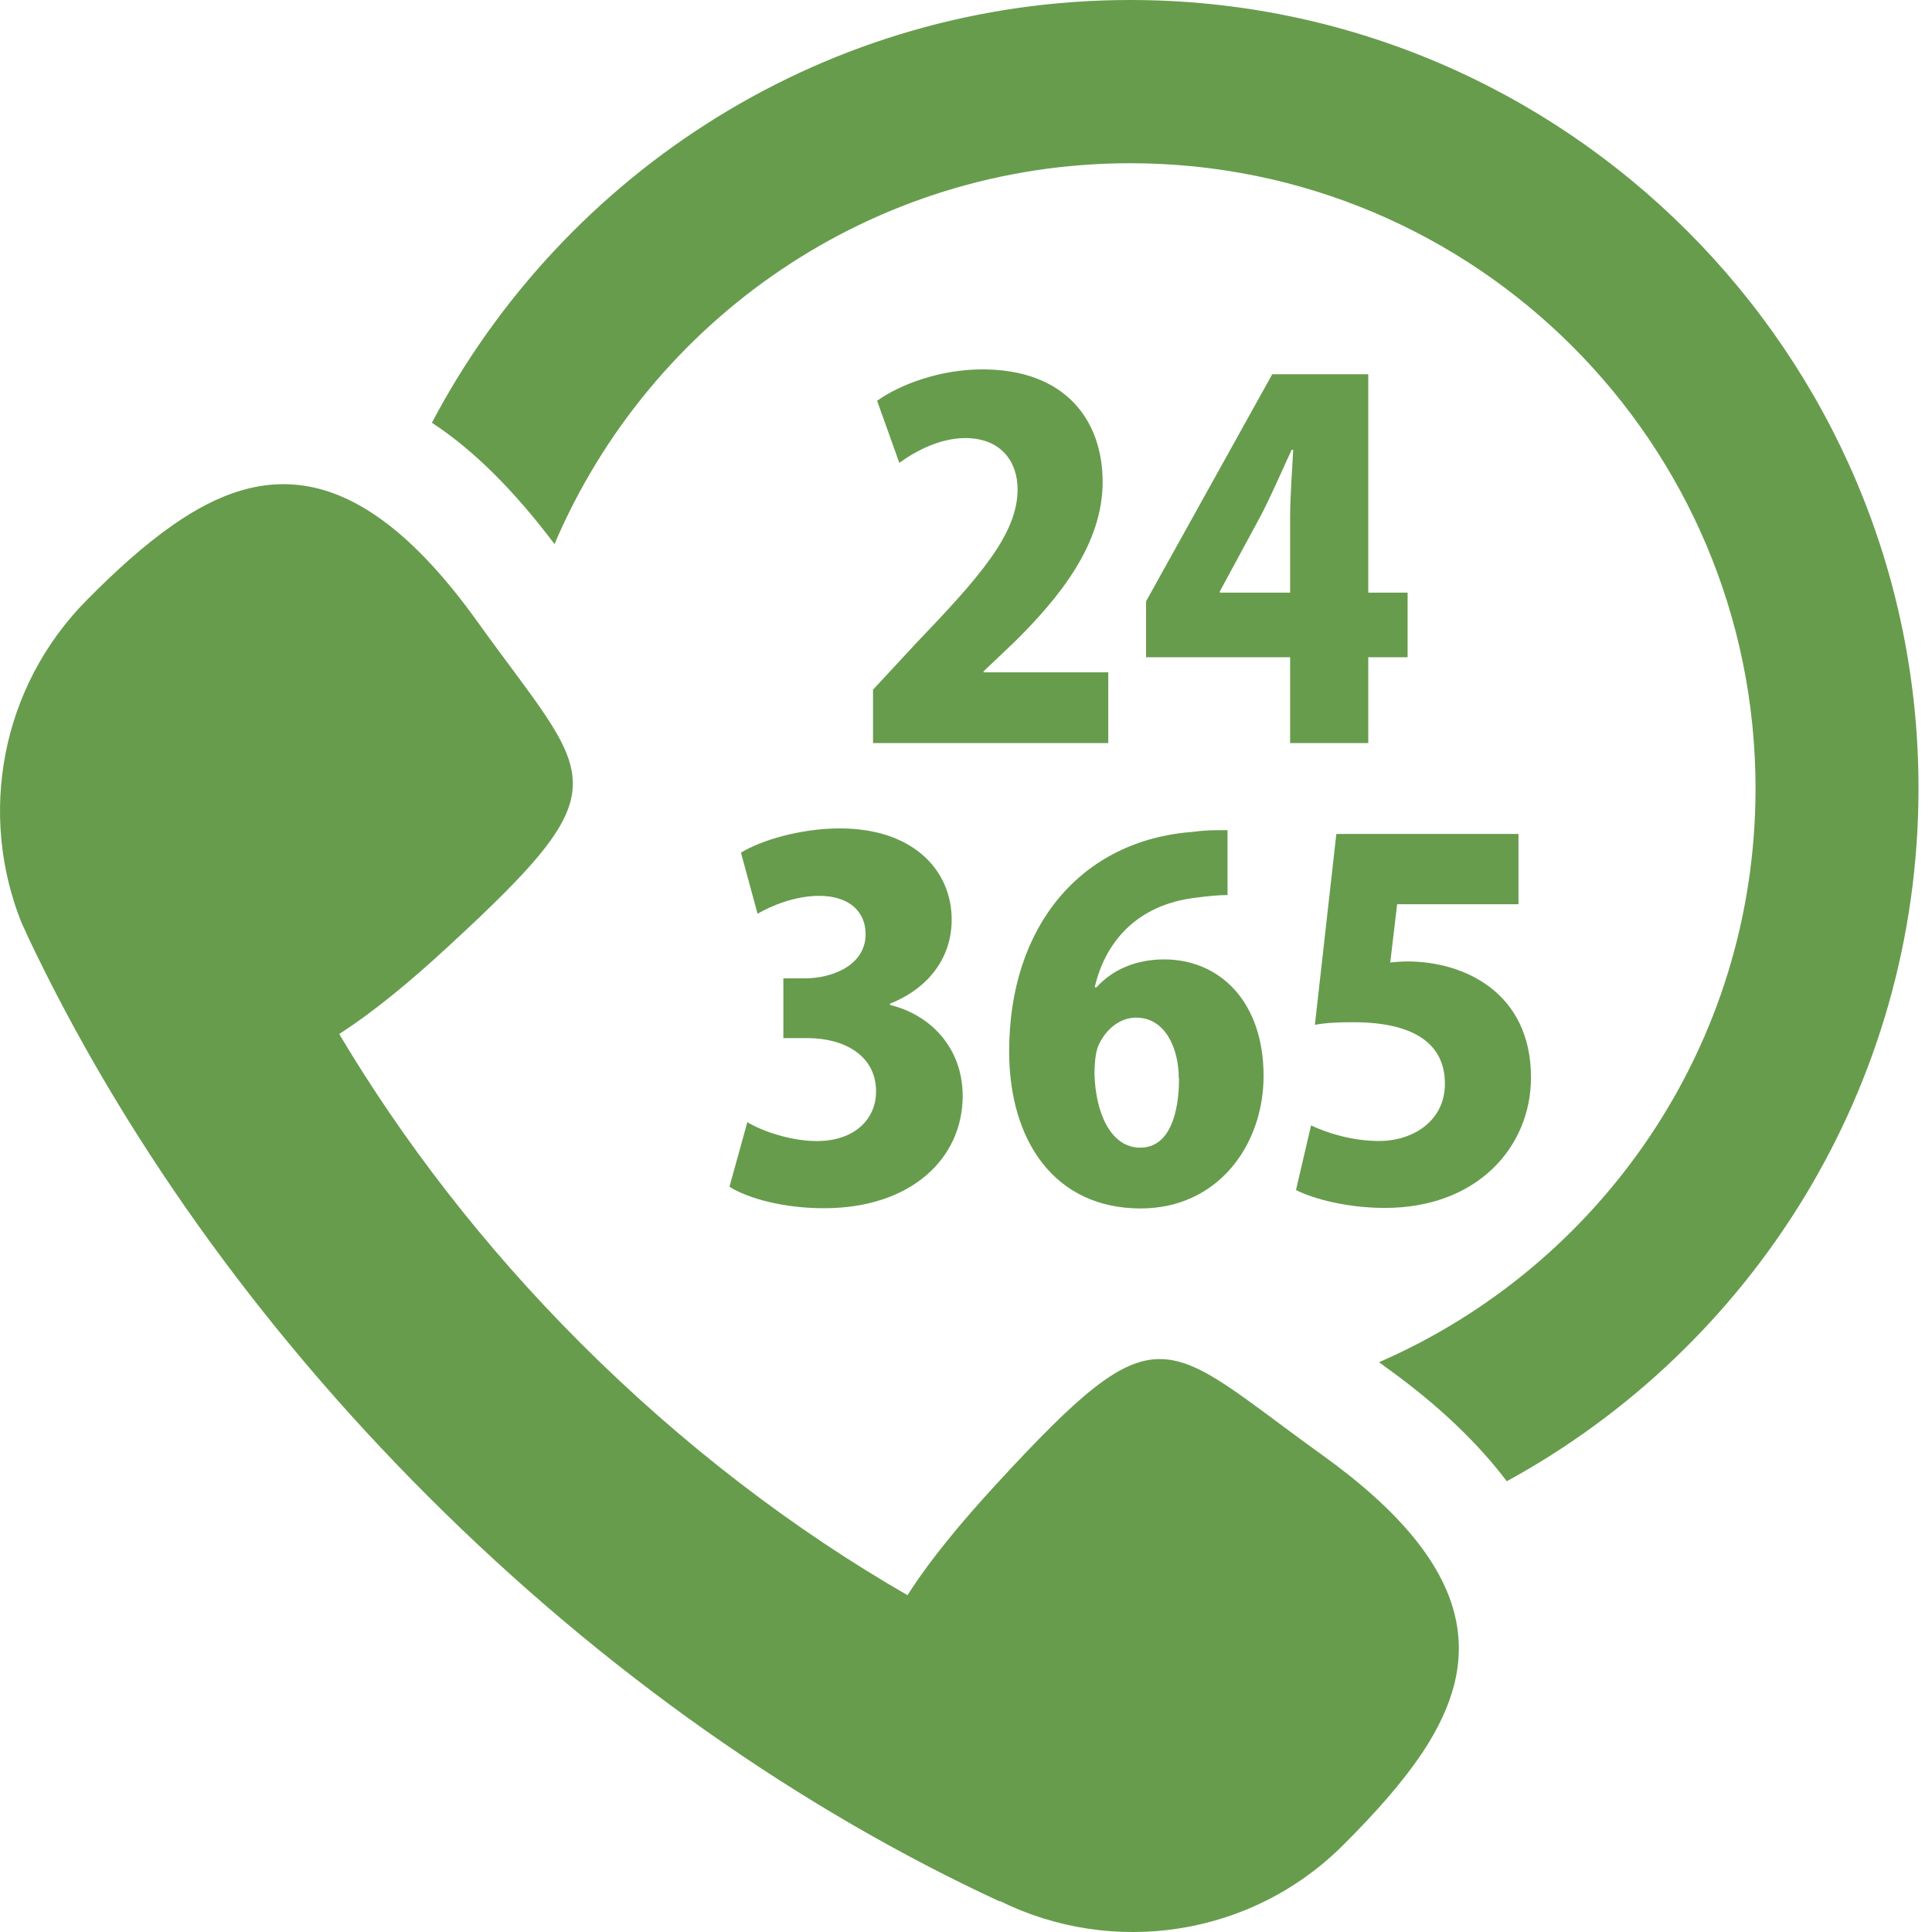
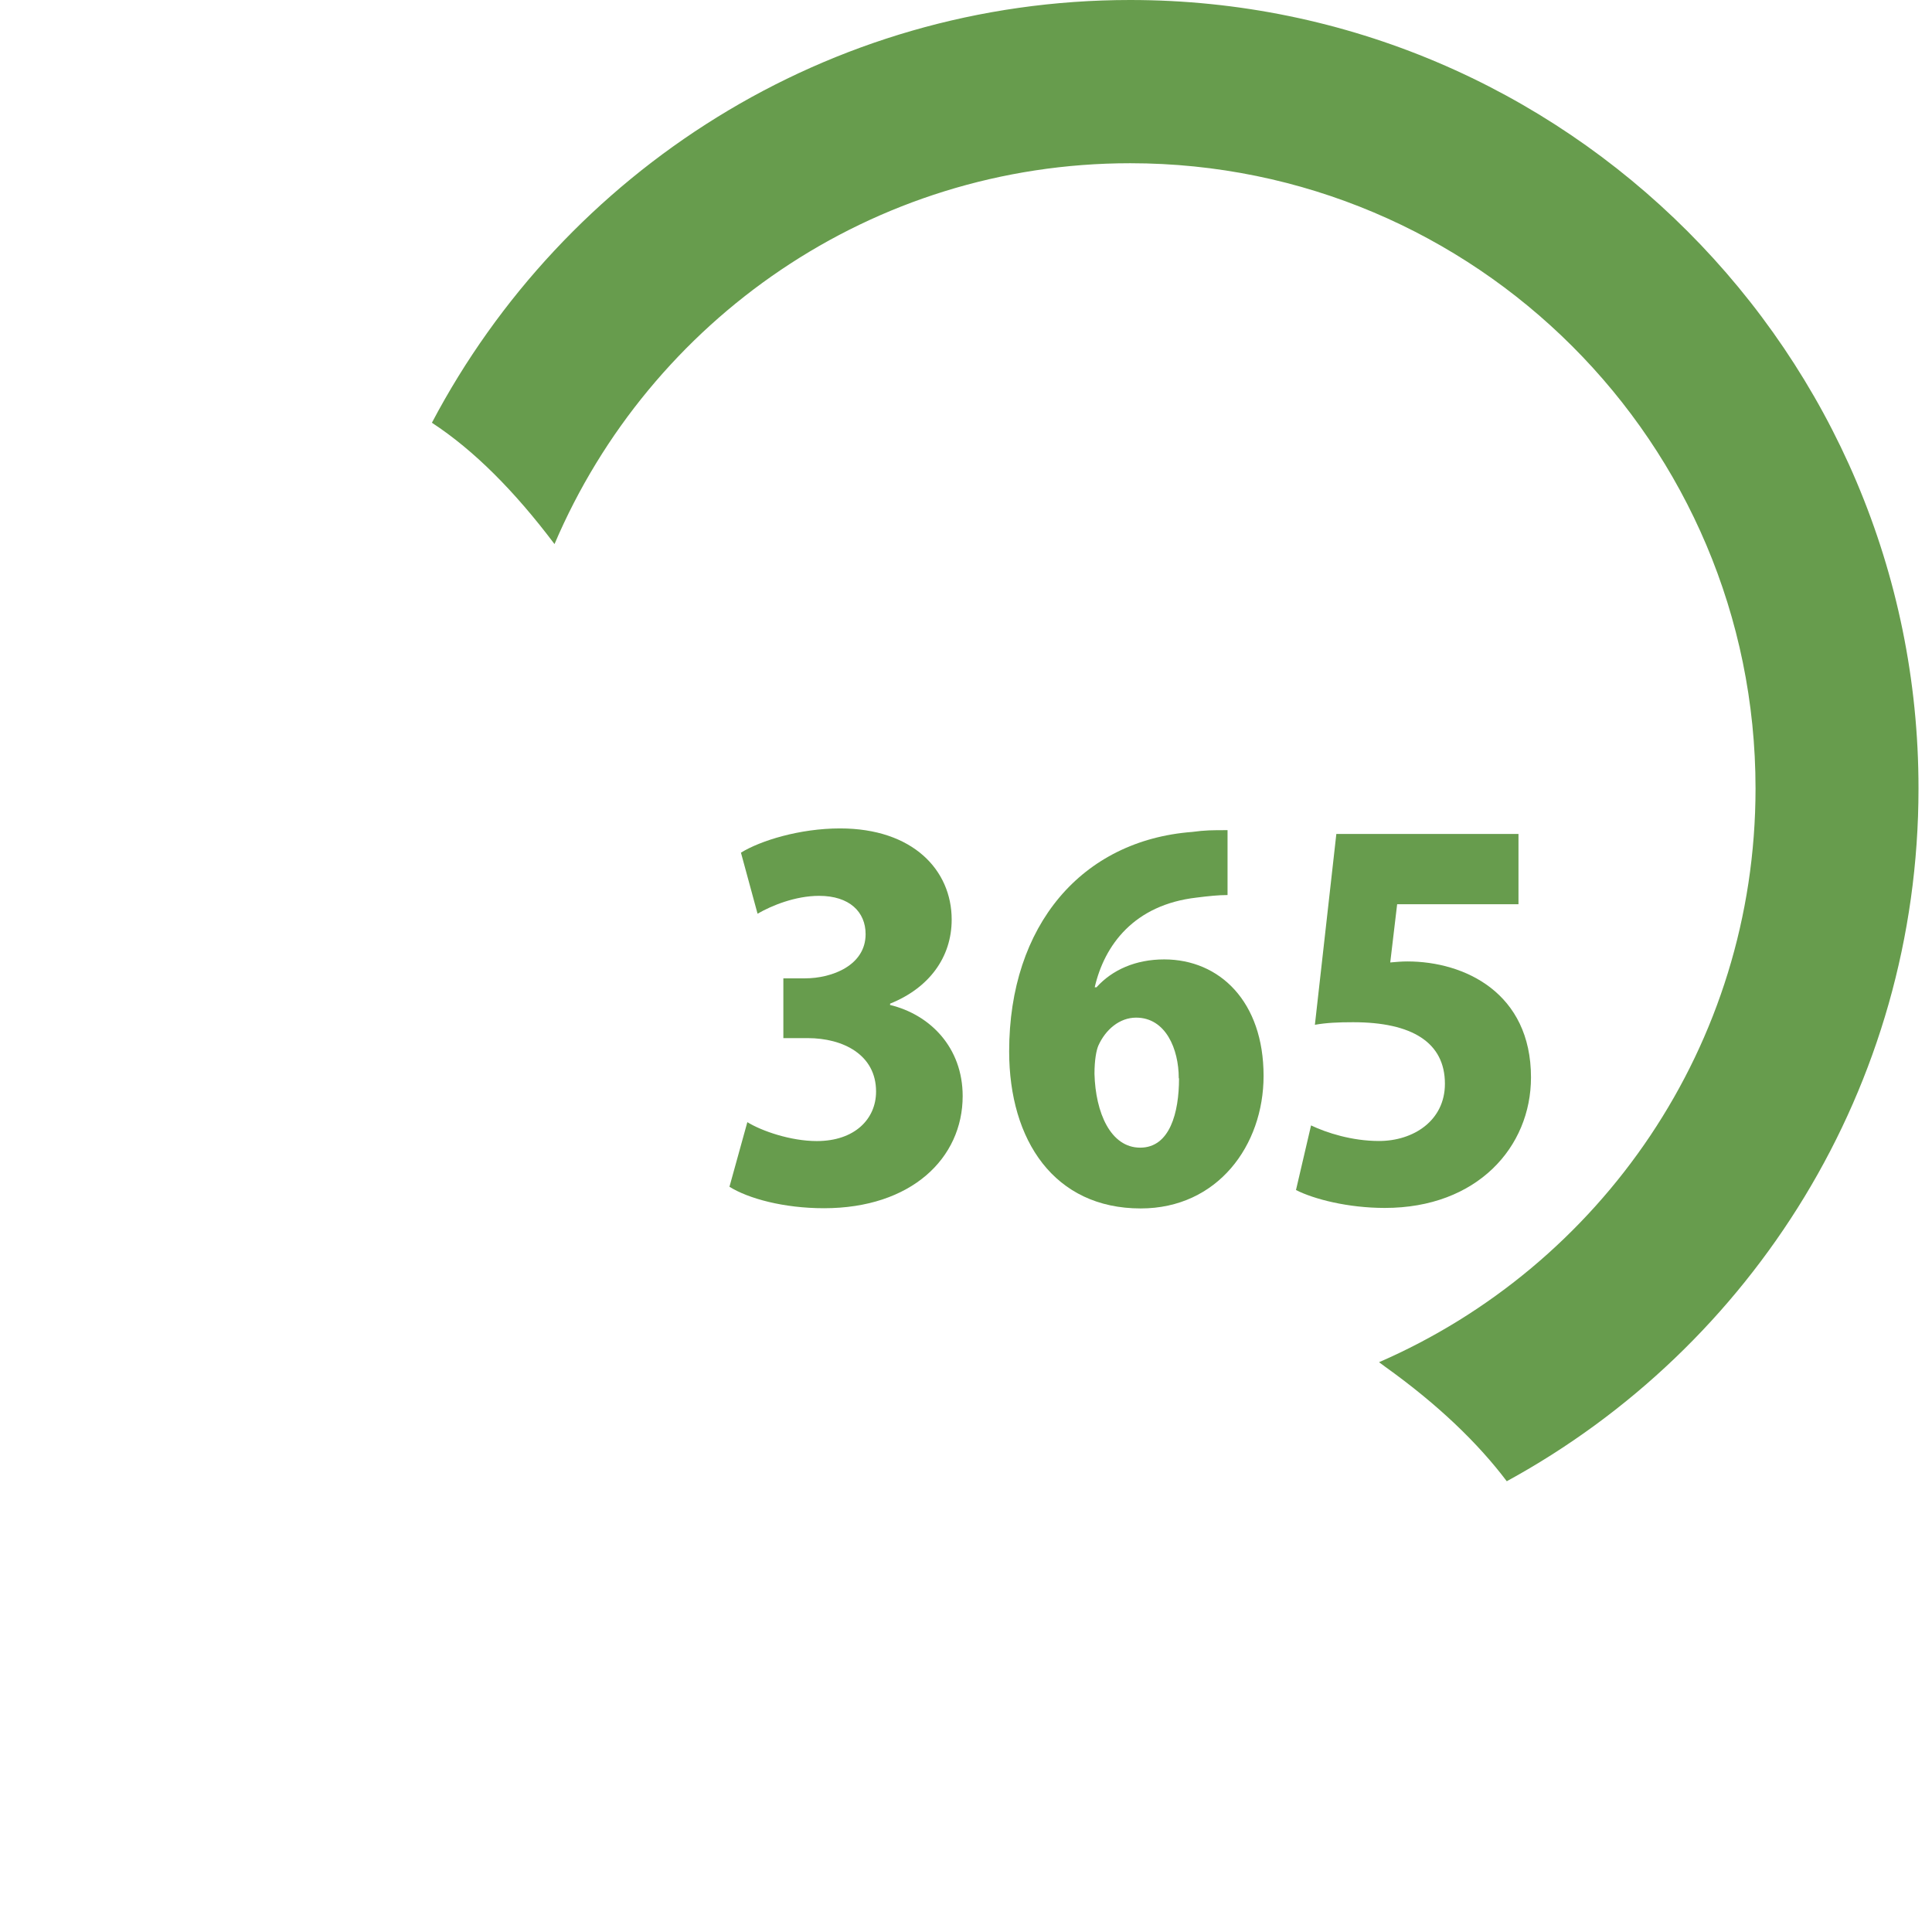
<svg xmlns="http://www.w3.org/2000/svg" width="80" height="80" viewBox="0 0 80 80" fill="none">
  <path d="M46.801 0C34.257 0 23.363 7.108 17.884 17.505C19.63 18.647 21.311 20.339 22.961 22.529C26.907 13.263 36.087 6.759 46.801 6.759C61.101 6.759 72.693 18.351 72.693 32.65C72.693 43.291 66.273 52.418 57.103 56.406C57.188 56.469 57.262 56.522 57.346 56.586C59.578 58.183 61.218 59.78 62.392 61.335C72.545 55.792 79.441 45.015 79.441 32.65C79.452 14.649 64.803 0 46.801 0Z" fill="#679C4D" />
-   <path d="M55.643 76.376C56.923 75.096 58.076 73.817 58.943 72.505C61.333 68.856 61.355 64.985 54.733 60.236C48.091 55.466 48.091 54.038 41.248 61.463C39.842 62.996 38.551 64.53 37.578 66.053C32.892 63.356 28.281 59.855 24.029 55.603C20.01 51.584 16.678 47.237 14.045 42.816C15.536 41.854 17.038 40.595 18.529 39.22C25.965 32.377 24.526 32.377 19.756 25.724C14.859 18.902 10.893 19.124 7.149 21.747C5.954 22.583 4.79 23.64 3.627 24.814C-0.001 28.453 -0.9 33.762 0.898 38.226C1.004 38.448 1.109 38.681 1.215 38.913C4.991 46.846 10.533 54.768 17.704 61.939C25.076 69.311 33.242 74.959 41.396 78.735V78.714C46.029 81.009 51.793 80.237 55.643 76.376ZM39.588 77.603C39.651 77.645 39.715 77.698 39.778 77.74C39.715 77.698 39.651 77.656 39.588 77.603Z" fill="#679C4D" />
-   <path d="M45.891 30.769H36.15V28.558L37.916 26.654C40.55 23.904 42.136 22.117 42.136 20.266C42.136 19.103 41.438 18.14 39.968 18.14C38.942 18.14 37.937 18.658 37.239 19.166L36.319 16.596C37.26 15.919 38.931 15.295 40.676 15.295C44.114 15.295 45.658 17.4 45.658 19.959C45.658 22.519 43.892 24.719 42.02 26.57L40.729 27.797V27.839H45.891V30.79V30.769Z" fill="#679C4D" />
-   <path d="M56.657 30.769H53.421V27.215H47.456V24.899L52.681 15.496H56.657V24.539H58.286V27.215H56.657V30.769ZM50.512 24.539H53.421V21.419C53.421 20.552 53.505 19.526 53.548 18.627H53.484C53.061 19.536 52.681 20.435 52.205 21.356L50.512 24.486V24.529V24.539Z" fill="#679C4D" />
  <path d="M36.847 41.611C38.519 42.013 39.862 43.378 39.862 45.387C39.862 47.957 37.736 50.03 34.119 50.03C32.448 50.03 30.988 49.629 30.205 49.142L30.946 46.466C31.527 46.826 32.733 47.249 33.823 47.249C35.388 47.249 36.276 46.339 36.276 45.197C36.276 43.674 34.912 42.986 33.442 42.986H32.437V40.511H33.336C34.457 40.511 35.843 39.972 35.843 38.681C35.843 37.761 35.176 37.095 33.918 37.095C32.934 37.095 31.951 37.497 31.369 37.835L30.681 35.307C31.485 34.81 33.114 34.303 34.785 34.303C37.799 34.303 39.407 36.027 39.407 38.079C39.407 39.644 38.466 40.913 36.858 41.558V41.601L36.847 41.611Z" fill="#679C4D" />
  <path d="M45.415 40.869C46.06 40.16 47.023 39.727 48.207 39.727C50.502 39.727 52.322 41.472 52.322 44.55C52.322 47.427 50.418 50.039 47.234 50.039C43.659 50.039 41.787 47.226 41.787 43.535C41.787 38.31 44.801 34.798 49.36 34.449C49.921 34.375 50.164 34.375 50.83 34.375V37.062C50.45 37.062 50.048 37.104 49.55 37.167C46.959 37.463 45.732 39.135 45.33 40.88H45.415V40.869ZM48.81 44.645C48.81 43.439 48.271 42.138 47.044 42.138C46.356 42.138 45.775 42.635 45.478 43.302C45.394 43.503 45.32 43.905 45.32 44.465C45.362 46.073 45.986 47.522 47.213 47.522C48.44 47.522 48.821 46.073 48.821 44.656L48.81 44.645Z" fill="#679C4D" />
  <path d="M62.877 34.533V37.442H57.853L57.567 39.853C57.81 39.832 58.032 39.811 58.276 39.811C60.645 39.811 63.395 41.112 63.395 44.613C63.395 47.5 61.163 50.018 57.345 50.018C55.822 50.018 54.415 49.658 53.664 49.277L54.288 46.601C54.934 46.908 55.981 47.246 57.102 47.246C58.53 47.246 59.831 46.4 59.831 44.877C59.831 43.164 58.466 42.328 56.033 42.328C55.41 42.328 54.934 42.349 54.447 42.434L55.335 34.533H62.866H62.877Z" fill="#679C4D" />
</svg>